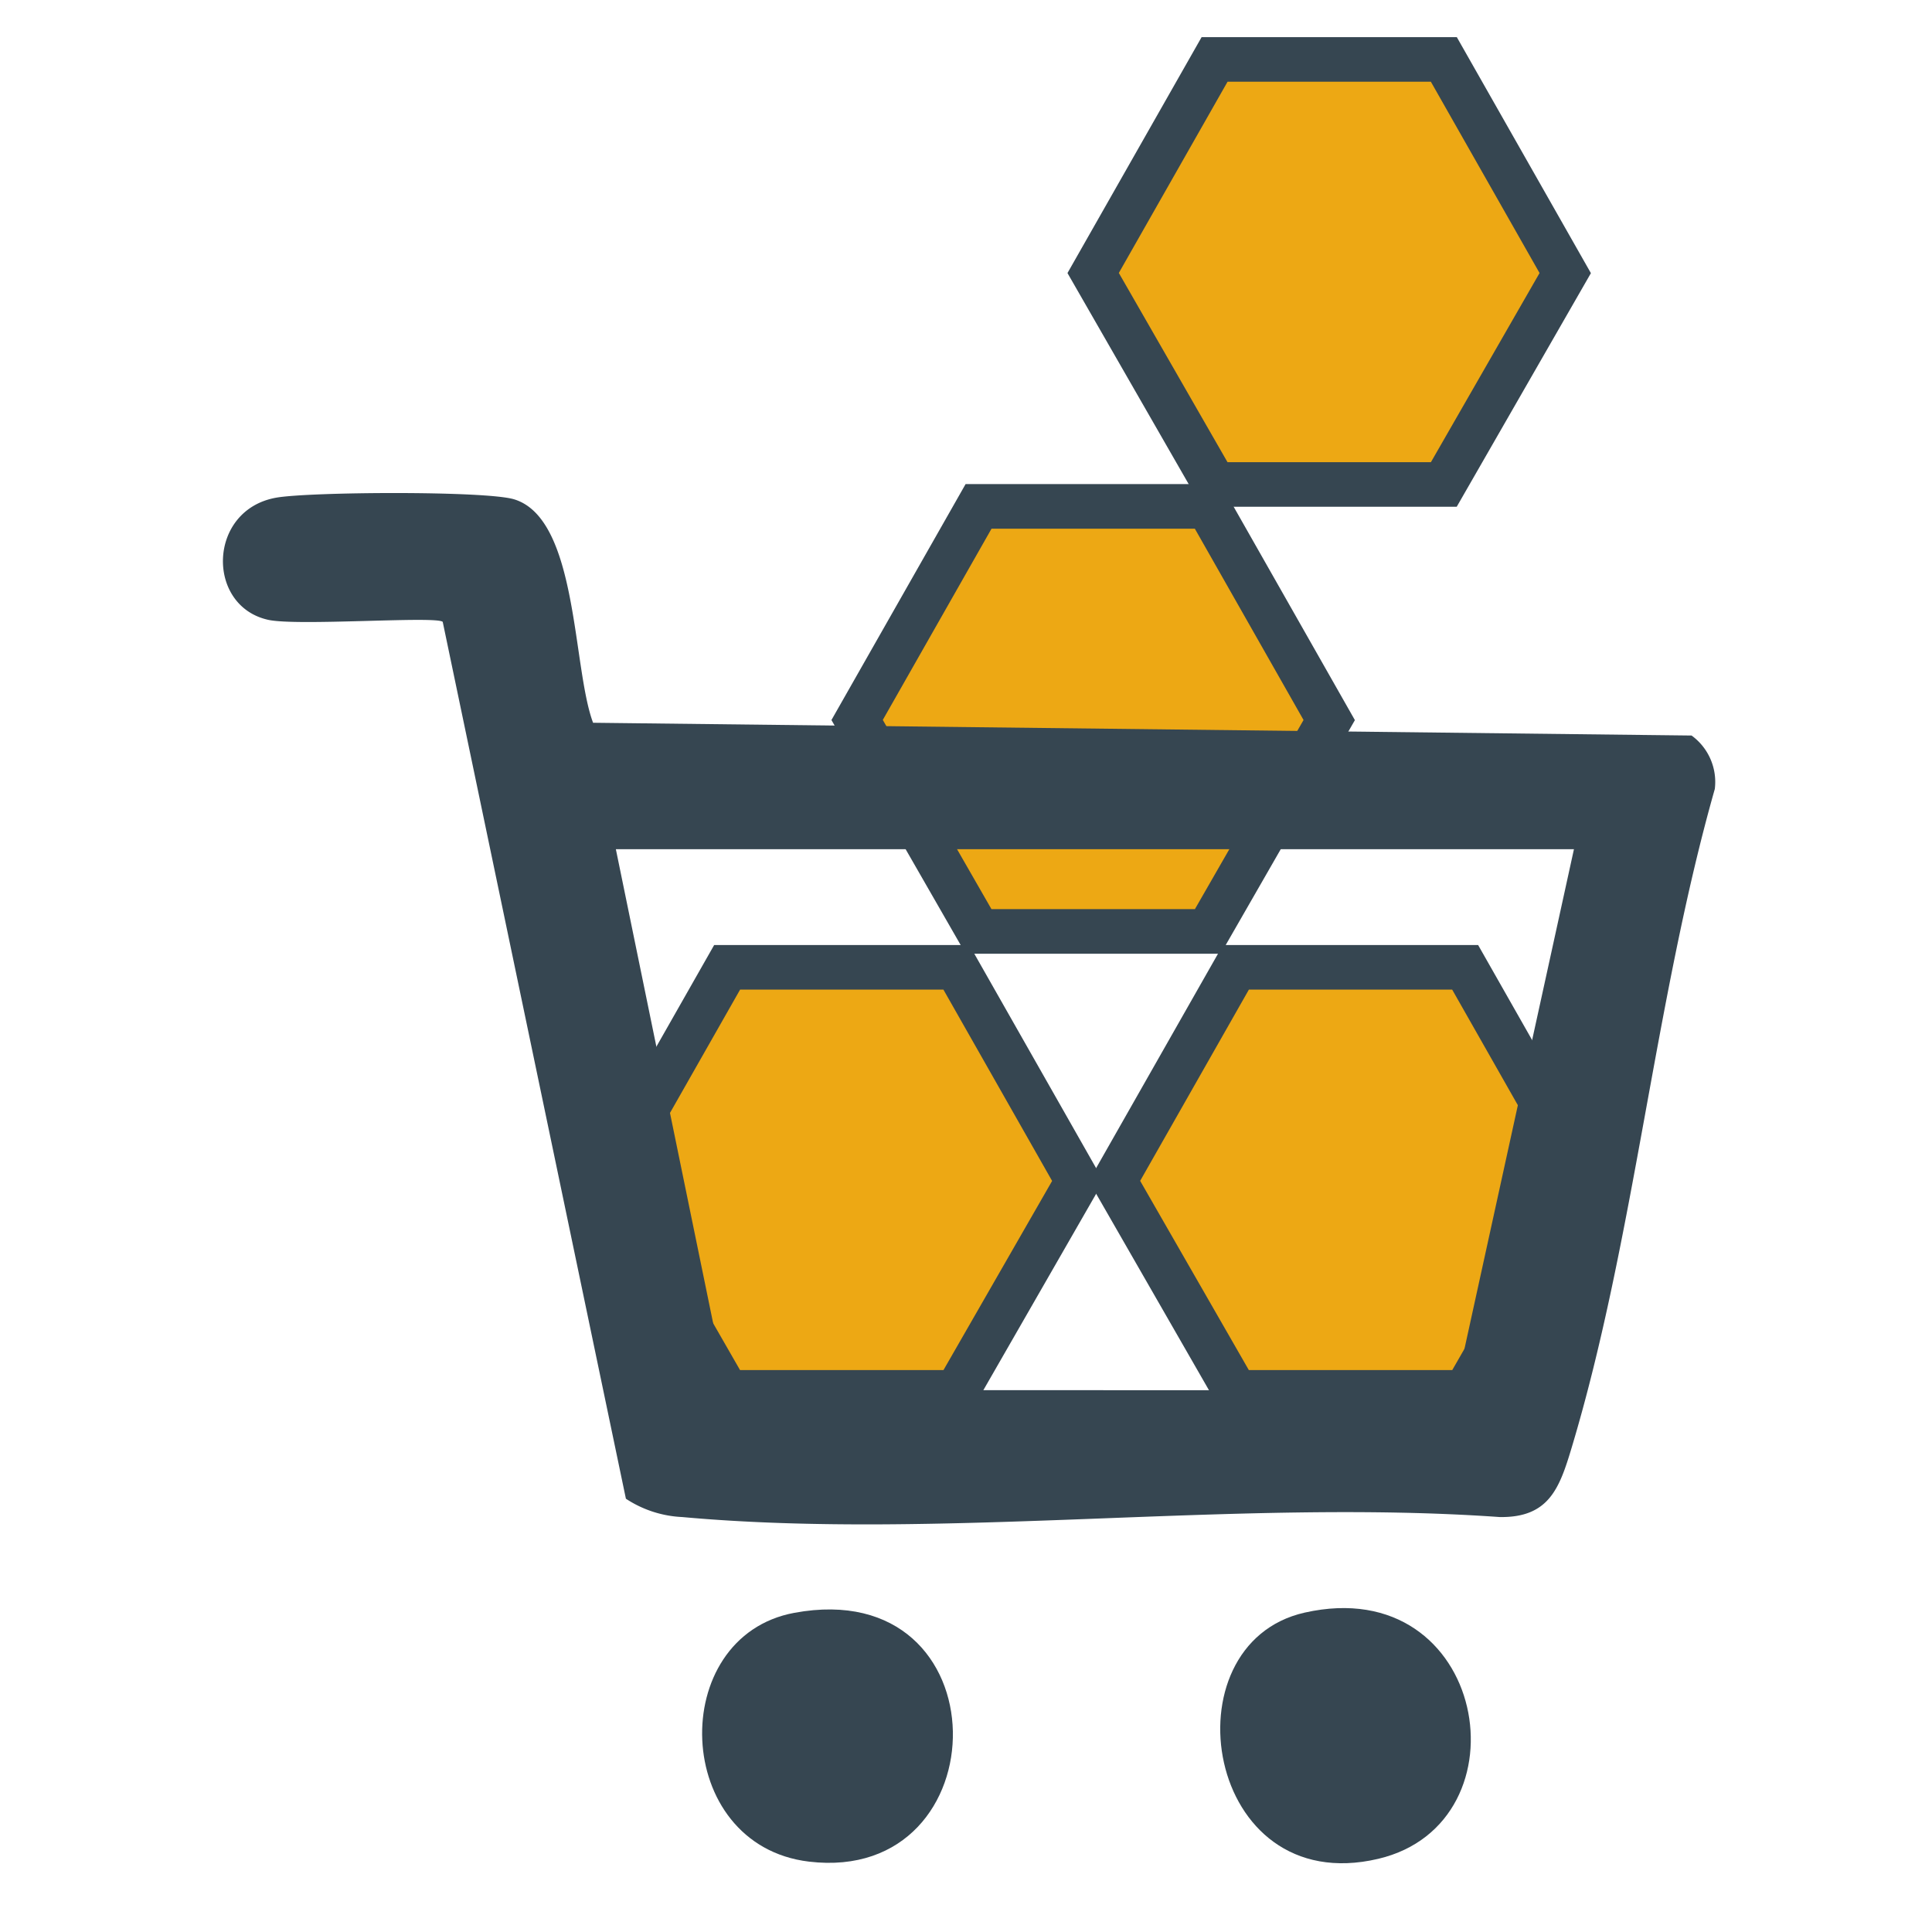
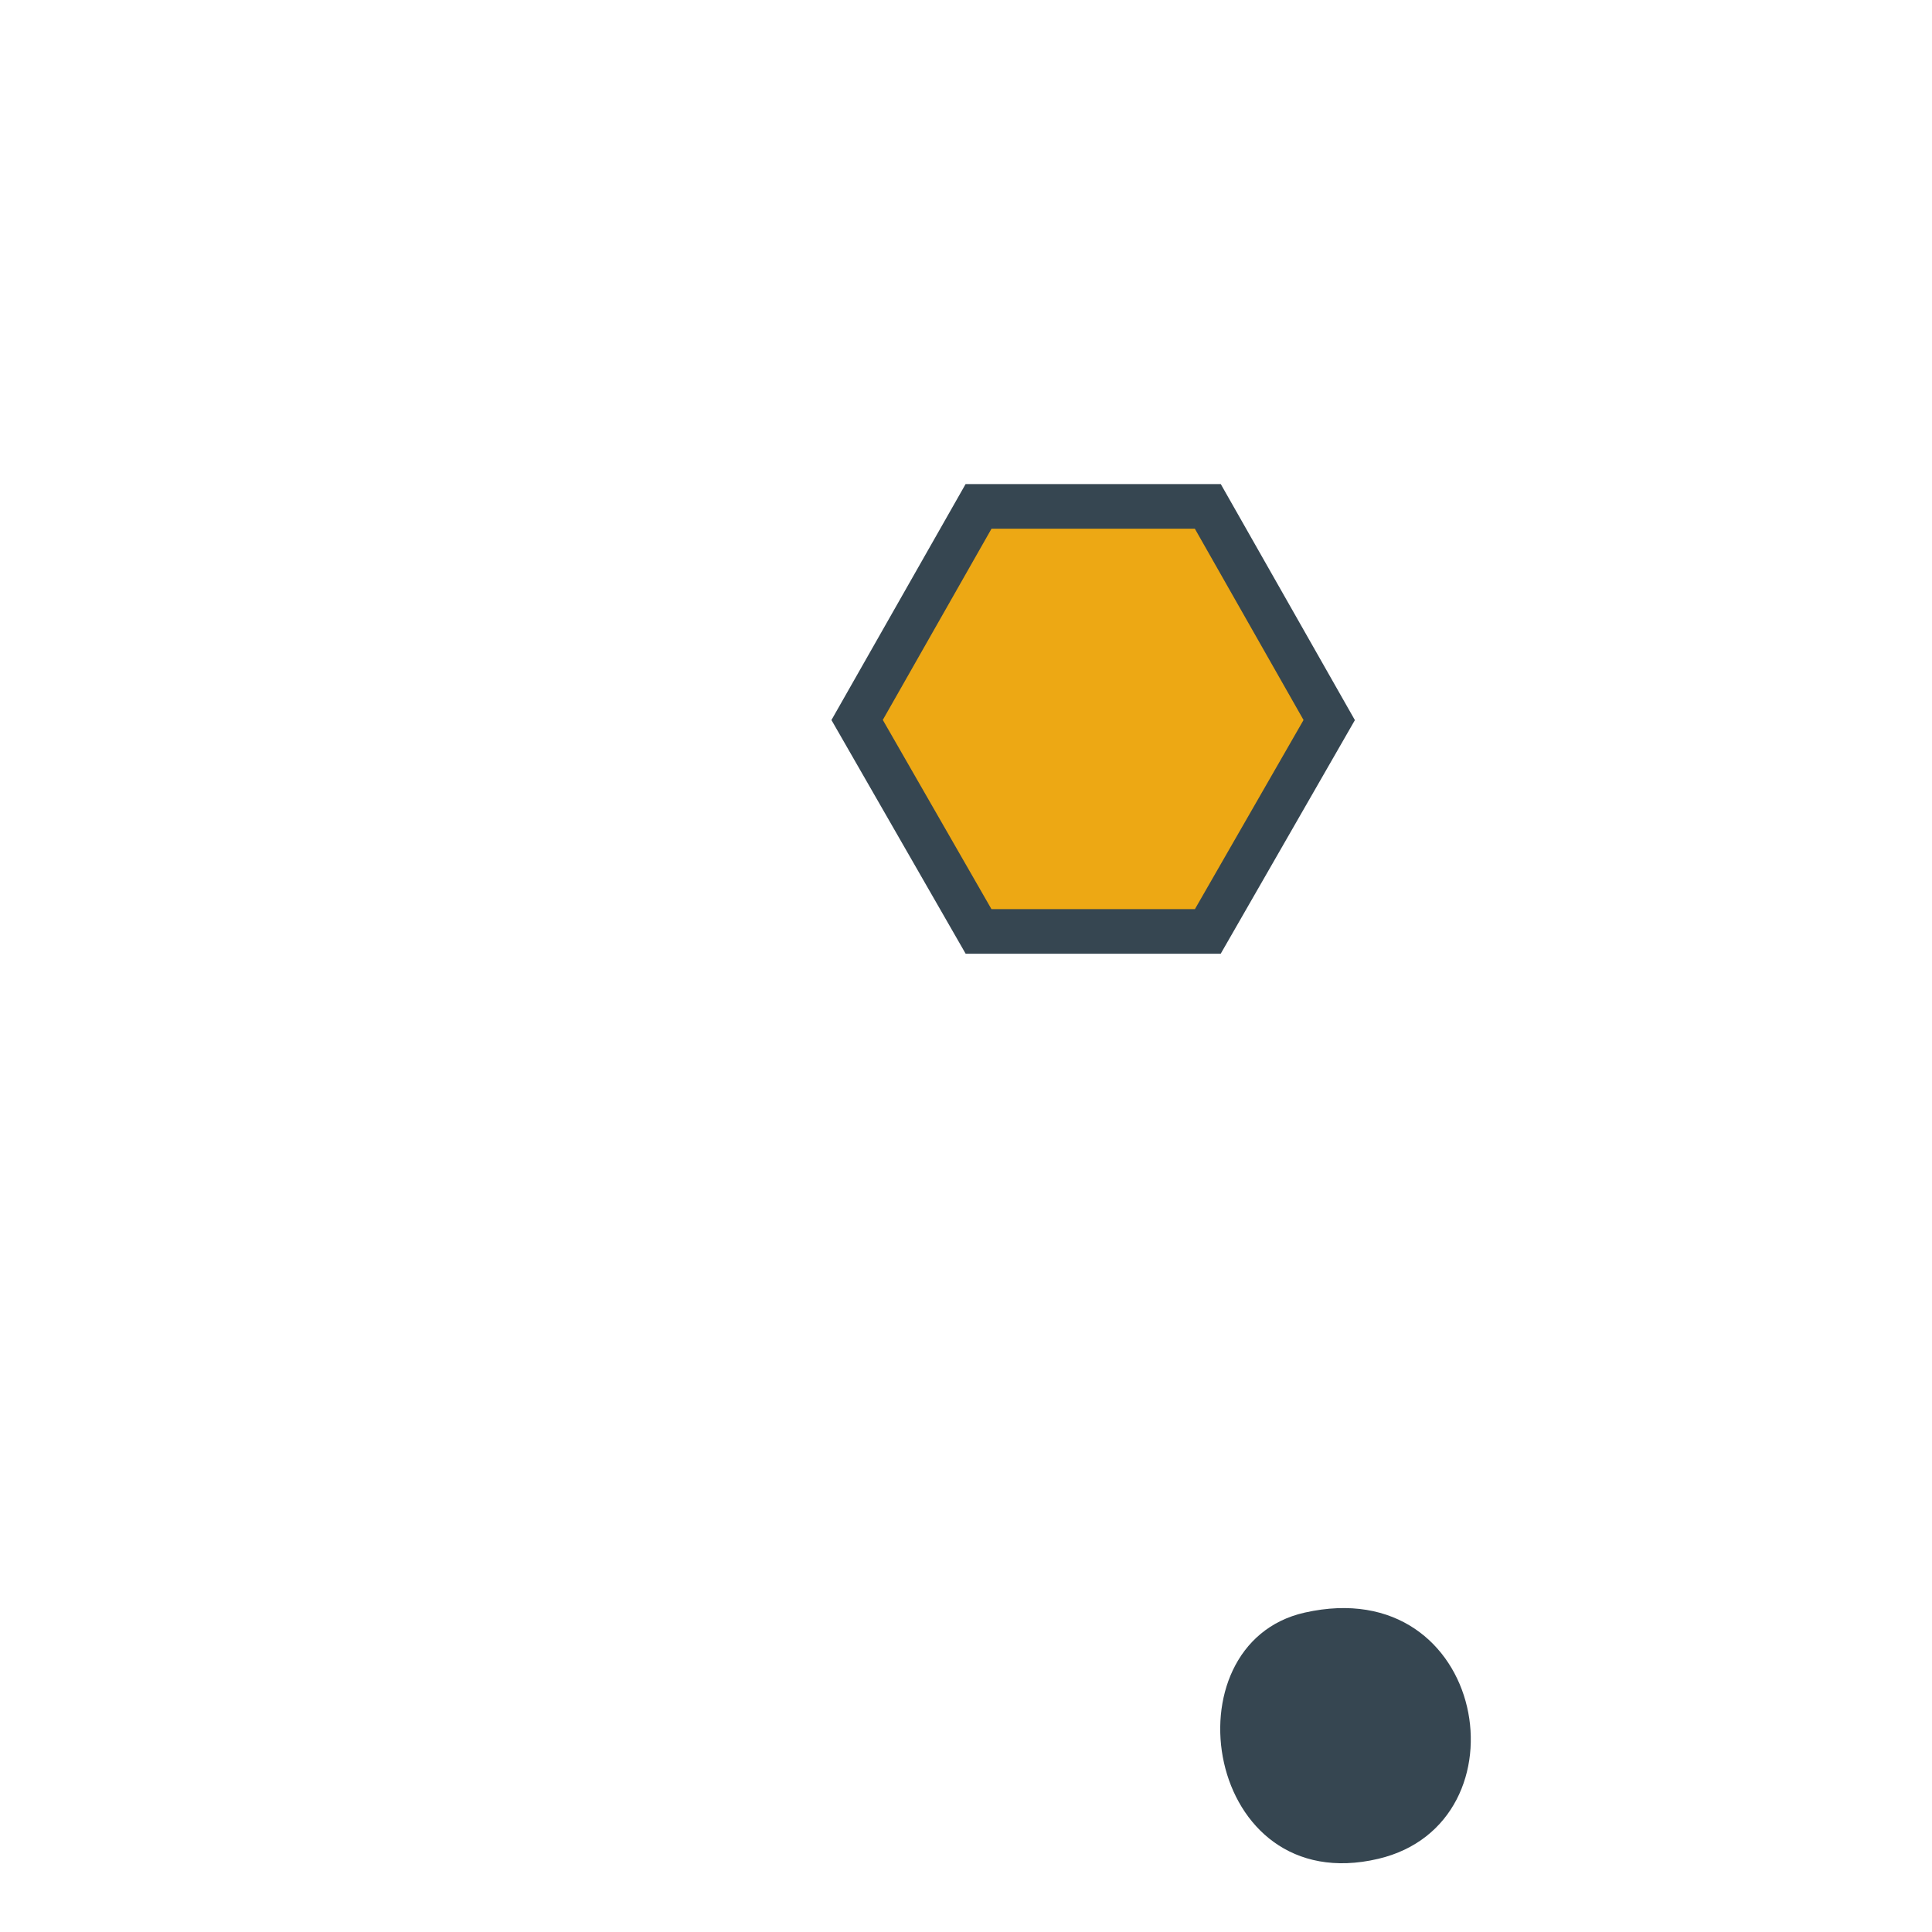
<svg xmlns="http://www.w3.org/2000/svg" width="130" height="130" viewBox="0 0 130 130">
  <defs>
    <clipPath id="clip-path">
      <rect id="Rectangle_2183" data-name="Rectangle 2183" width="100.425" height="113.603" fill="none" stroke="#707070" stroke-width="3" />
    </clipPath>
    <clipPath id="clip-Artboard_22">
      <rect width="130" height="130" />
    </clipPath>
  </defs>
  <g id="Artboard_22" data-name="Artboard – 22" clip-path="url(#clip-Artboard_22)">
    <g id="Group_5035" data-name="Group 5035" transform="translate(-1050.574 -815.625)">
-       <path id="Path_16014" data-name="Path 16014" d="M141.105,105.9H125.68l-8.171,14.372L125.68,134.5h15.425l8.169-14.222Z" transform="translate(1008.056 774.814)" fill="#eda814" stroke="#364651" stroke-width="3" />
-       <path id="Path_16016" data-name="Path 16016" d="M77.087,105.9H61.661l-8.171,14.372L61.661,134.5H77.087l8.169-14.222Z" transform="translate(1037.84 774.814)" fill="#eda814" stroke="#364651" stroke-width="3" />
-       <path id="Path_16025" data-name="Path 16025" d="M141.105,105.9H125.68l-8.171,14.372L125.68,134.5h15.425l8.169-14.222Z" transform="translate(1006.621 713.723)" fill="#eda814" stroke="#364651" stroke-width="3" />
      <path id="Path_16026" data-name="Path 16026" d="M77.087,105.9H61.661l-8.171,14.372L61.661,134.5H77.087l8.169-14.222Z" transform="translate(1054.758 743.799)" fill="#eda814" stroke="#364651" stroke-width="3" />
      <g id="Group_4175" data-name="Group 4175" transform="translate(1065.575 827.397)">
        <g id="Group_4174" data-name="Group 4174" clip-path="url(#clip-path)">
-           <path id="Path_16021" data-name="Path 16021" d="M66.921,181.982c14.147-2.616,13.965,18.288.986,16.742-9.214-1.1-9.611-15.148-.986-16.742" transform="translate(-28.471 -85.231)" fill="#364651" />
          <path id="Path_16022" data-name="Path 16022" d="M132.041,181.888c12.3-2.771,15.188,14.159,4.948,16.568-11.692,2.751-14.328-14.455-4.948-16.568" transform="translate(-59.254 -85.151)" fill="#364651" />
-           <path id="Path_16020" data-name="Path 16020" d="M24.906,55.759l73.915.859a3.86,3.86,0,0,1,1.563,3.6c-4.041,14.217-5.42,30.292-9.631,44.316-.819,2.728-1.525,4.719-4.841,4.671-17.721-1.256-37.54,1.583-55.008,0a7.506,7.506,0,0,1-3.789-1.233L14.789,48.97c-.423-.408-9.8.3-11.752-.139-4.194-.937-4.072-7.389.538-8.216,2.236-.4,14.116-.473,16.022.11,4.314,1.319,3.906,11.3,5.309,15.034m66,8.509H26.439l7.469,36.392,49.021.017Z" transform="translate(0 -18.898)" fill="#364651" />
        </g>
      </g>
    </g>
  </g>
</svg>